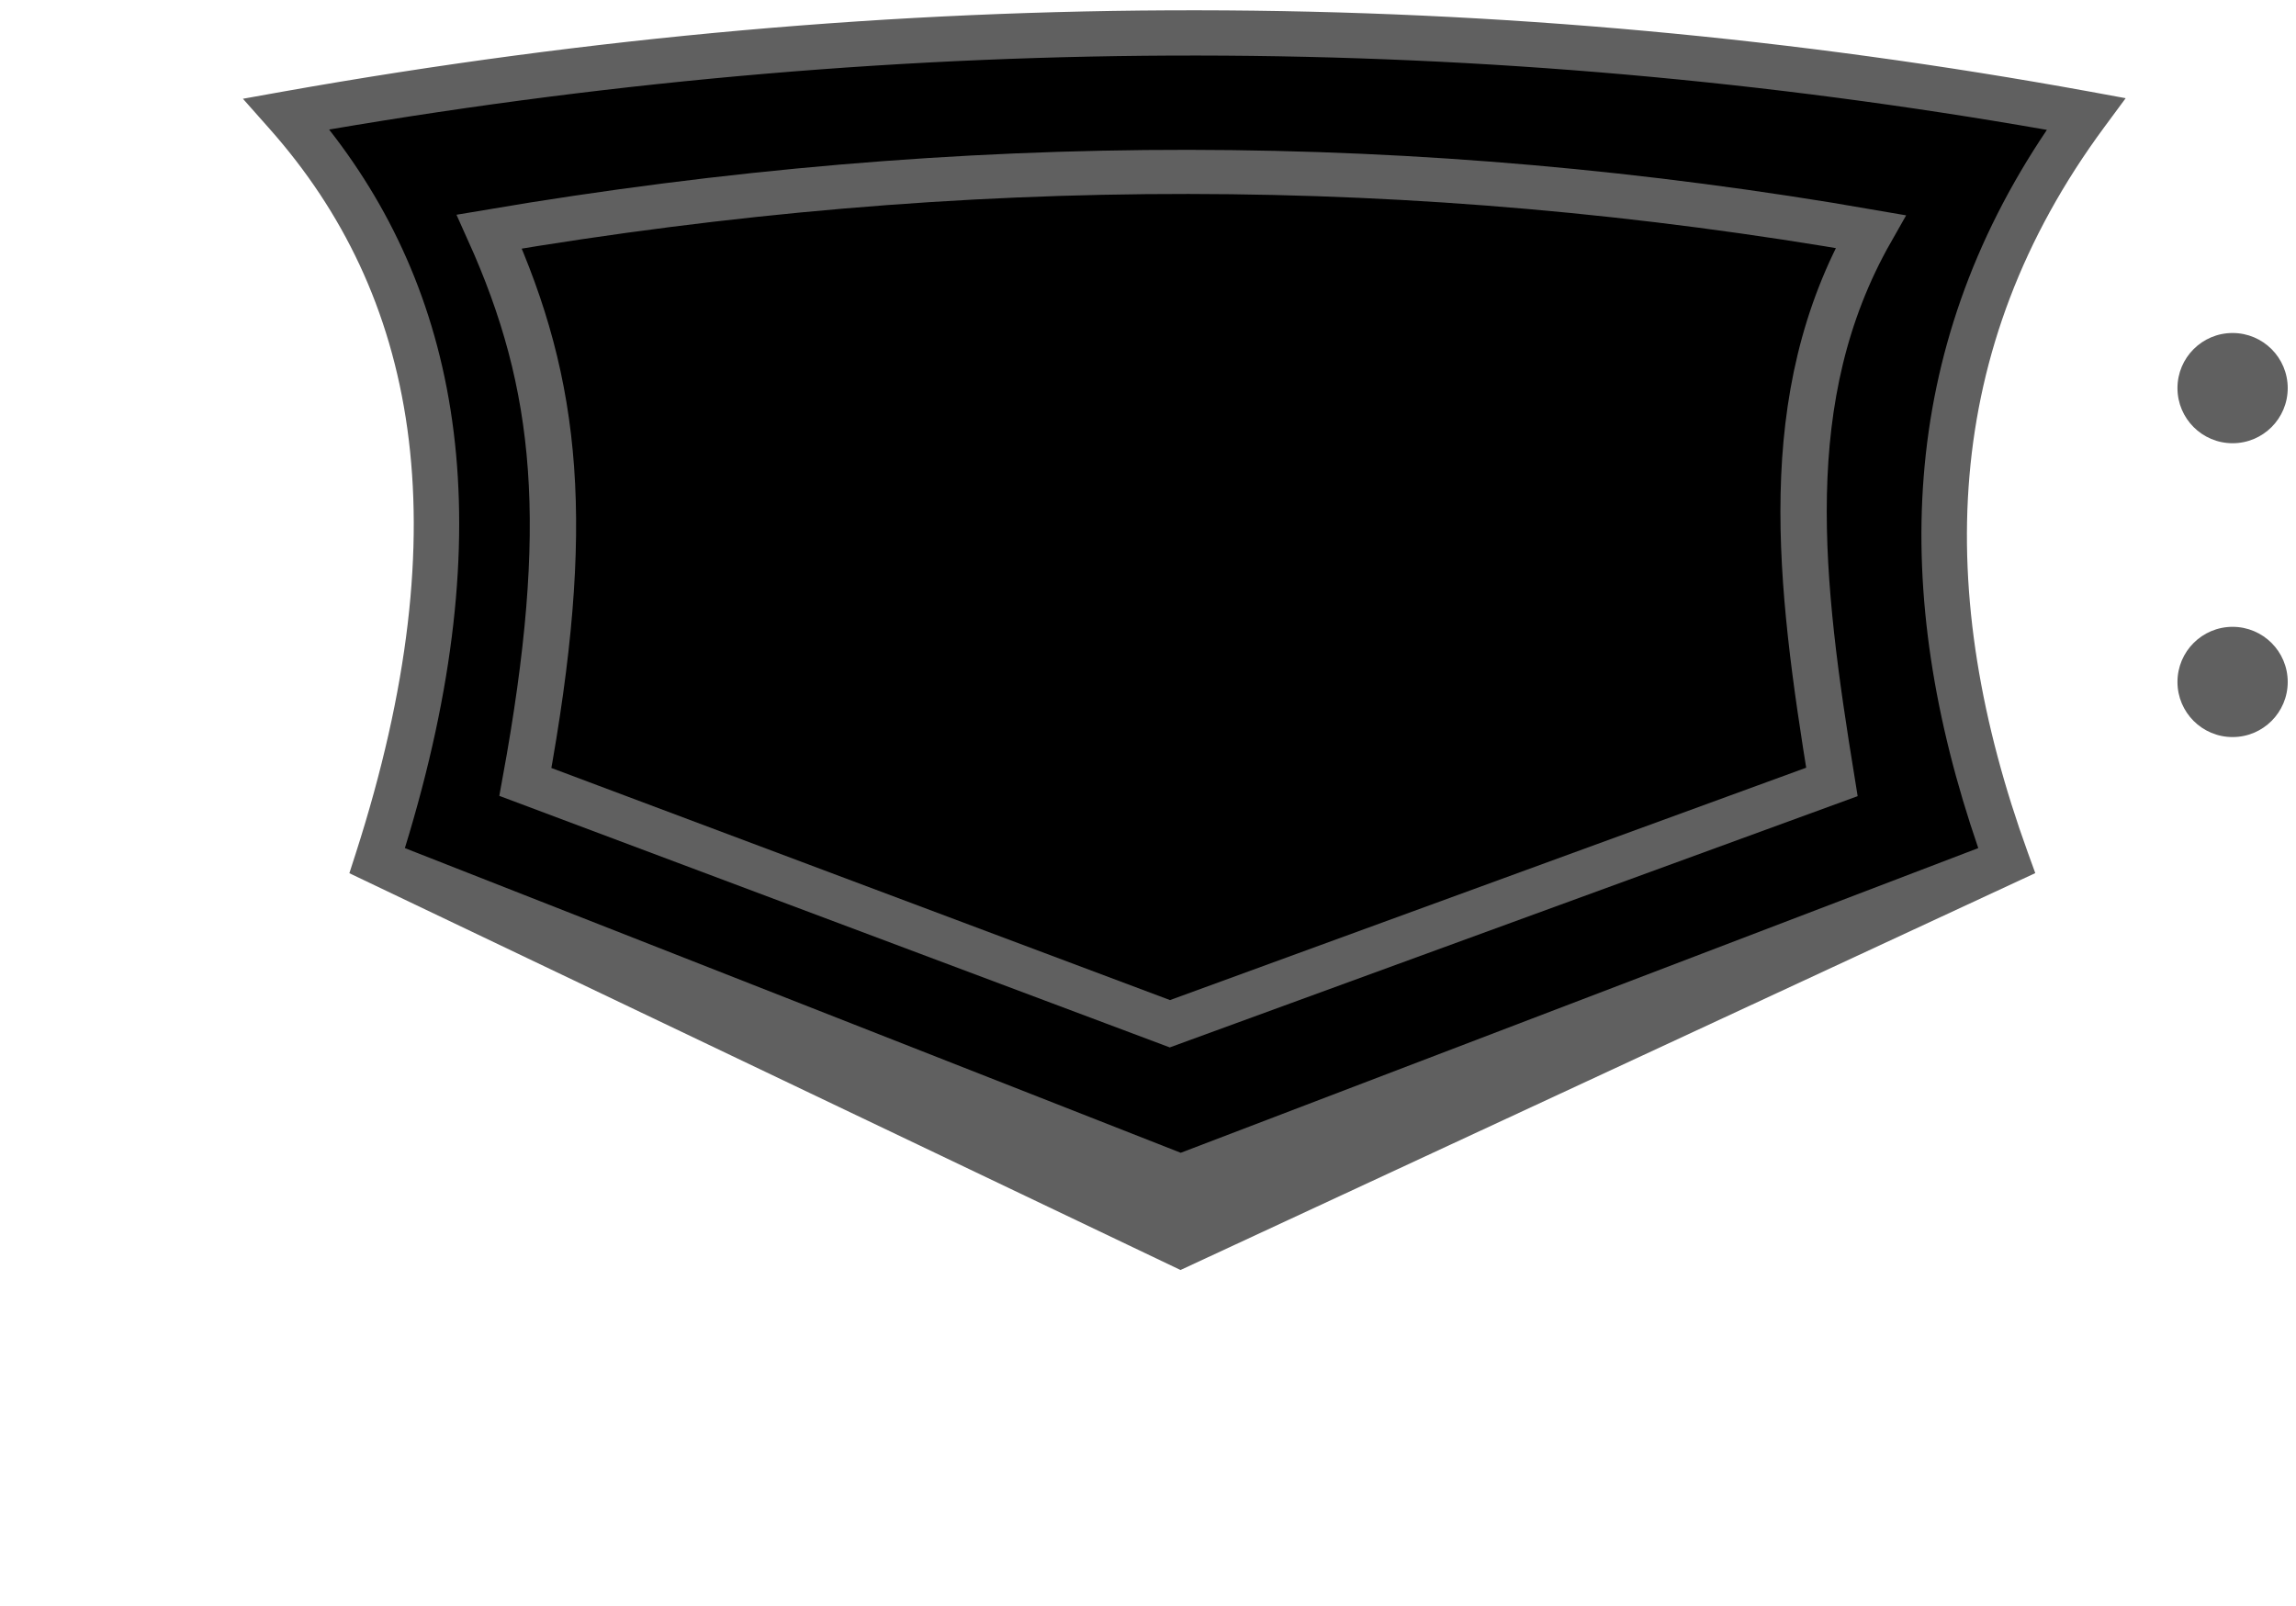
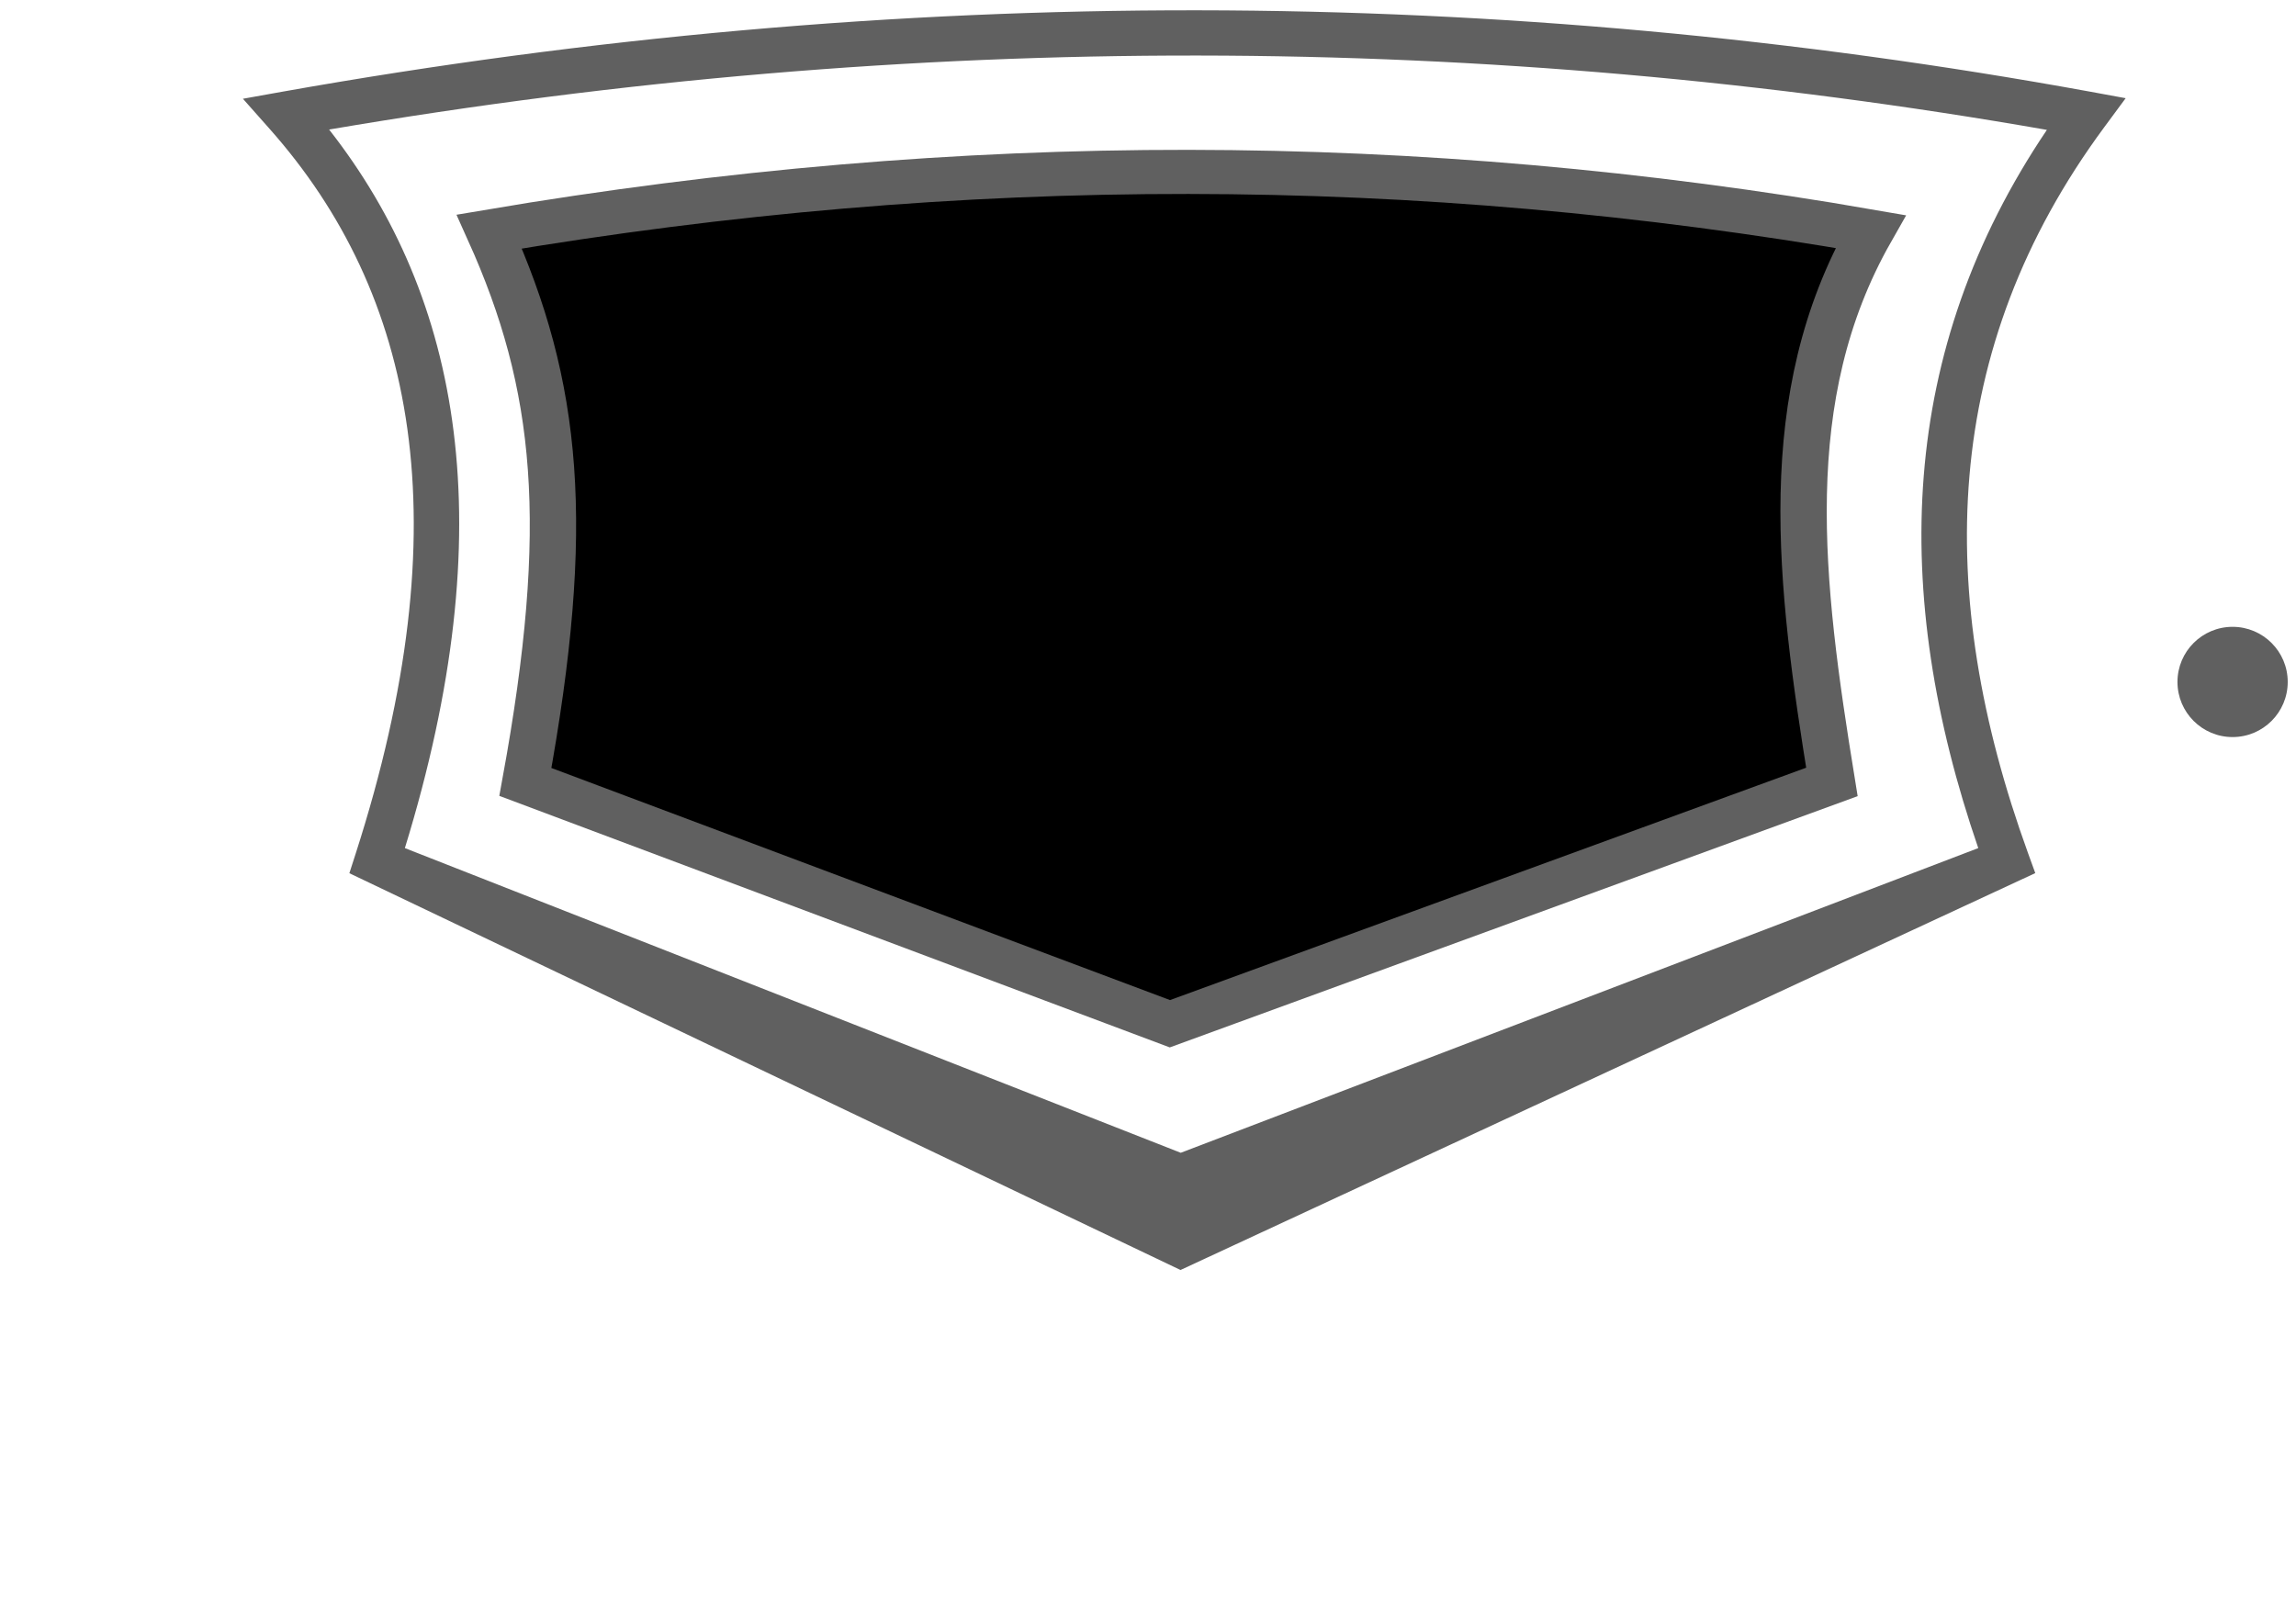
<svg xmlns="http://www.w3.org/2000/svg" xmlns:ns1="http://www.serif.com/" width="203" height="142" viewBox="0 0 203 142" version="1.1" xml:space="preserve" style="fill-rule:evenodd;clip-rule:evenodd;stroke-linecap:round;">
  <g transform="matrix(1,0,0,1,-640.744,-1001.17)">
    <rect id="Card" x="0" y="0" width="1500" height="2100" style="fill:none;" />
    <g id="Card1" ns1:id="Card">
      <g id="loyalty-icons" ns1:id="loyalty icons" transform="matrix(0.254,0,0,0.254,582.614,890.711)">
        <g transform="matrix(-3.939,-4.82441e-16,4.82441e-16,-3.939,1230.67,6899.05)">
-           <path d="M229,1631C215.714,1616.01 211.291,1595.17 221,1565L150,1536L77,1565C85.555,1588.61 84.874,1610.86 70,1631C121.714,1640.43 174.683,1640.66 229,1631Z" />
          <g transform="matrix(0.774,0,0,0.737,34.849,418.553)">
            <path d="M227.707,1631C219.777,1612.51 218.226,1595.78 223.585,1565L150,1536L74.415,1565C78.115,1588.93 80.755,1611.13 70,1631C121.714,1640.43 173.391,1640.66 227.707,1631Z" style="stroke:rgb(96,96,96);stroke-width:5.29px;" />
          </g>
          <path d="M229.35,1632.97L232.864,1632.34L230.497,1629.67C217.606,1615.13 213.483,1594.89 222.904,1565.61L223.458,1563.89L150.011,1528.82L74.474,1563.9L75.12,1565.68C83.431,1588.62 82.842,1610.24 68.391,1629.81L66.486,1632.39L69.641,1632.97C121.585,1642.44 174.791,1642.67 229.35,1632.97ZM225.248,1629.62C173.443,1638.45 122.869,1638.24 73.448,1629.59C86.608,1610.08 87.284,1588.72 79.512,1566.11C79.511,1566.11 149.989,1539.18 149.989,1539.18C149.989,1539.18 218.553,1566.11 218.553,1566.11C209.817,1594.5 213.567,1614.71 225.248,1629.62L225.248,1629.62Z" style="fill:rgb(96,96,96);" />
        </g>
        <g>
-           <circle cx="1006" cy="570" r="19.189" style="fill:rgb(96,96,96);" />
          <g transform="matrix(1,0,0,1,0,102.297)">
            <circle cx="1006" cy="570" r="19.189" style="fill:rgb(96,96,96);" />
          </g>
        </g>
      </g>
    </g>
  </g>
</svg>